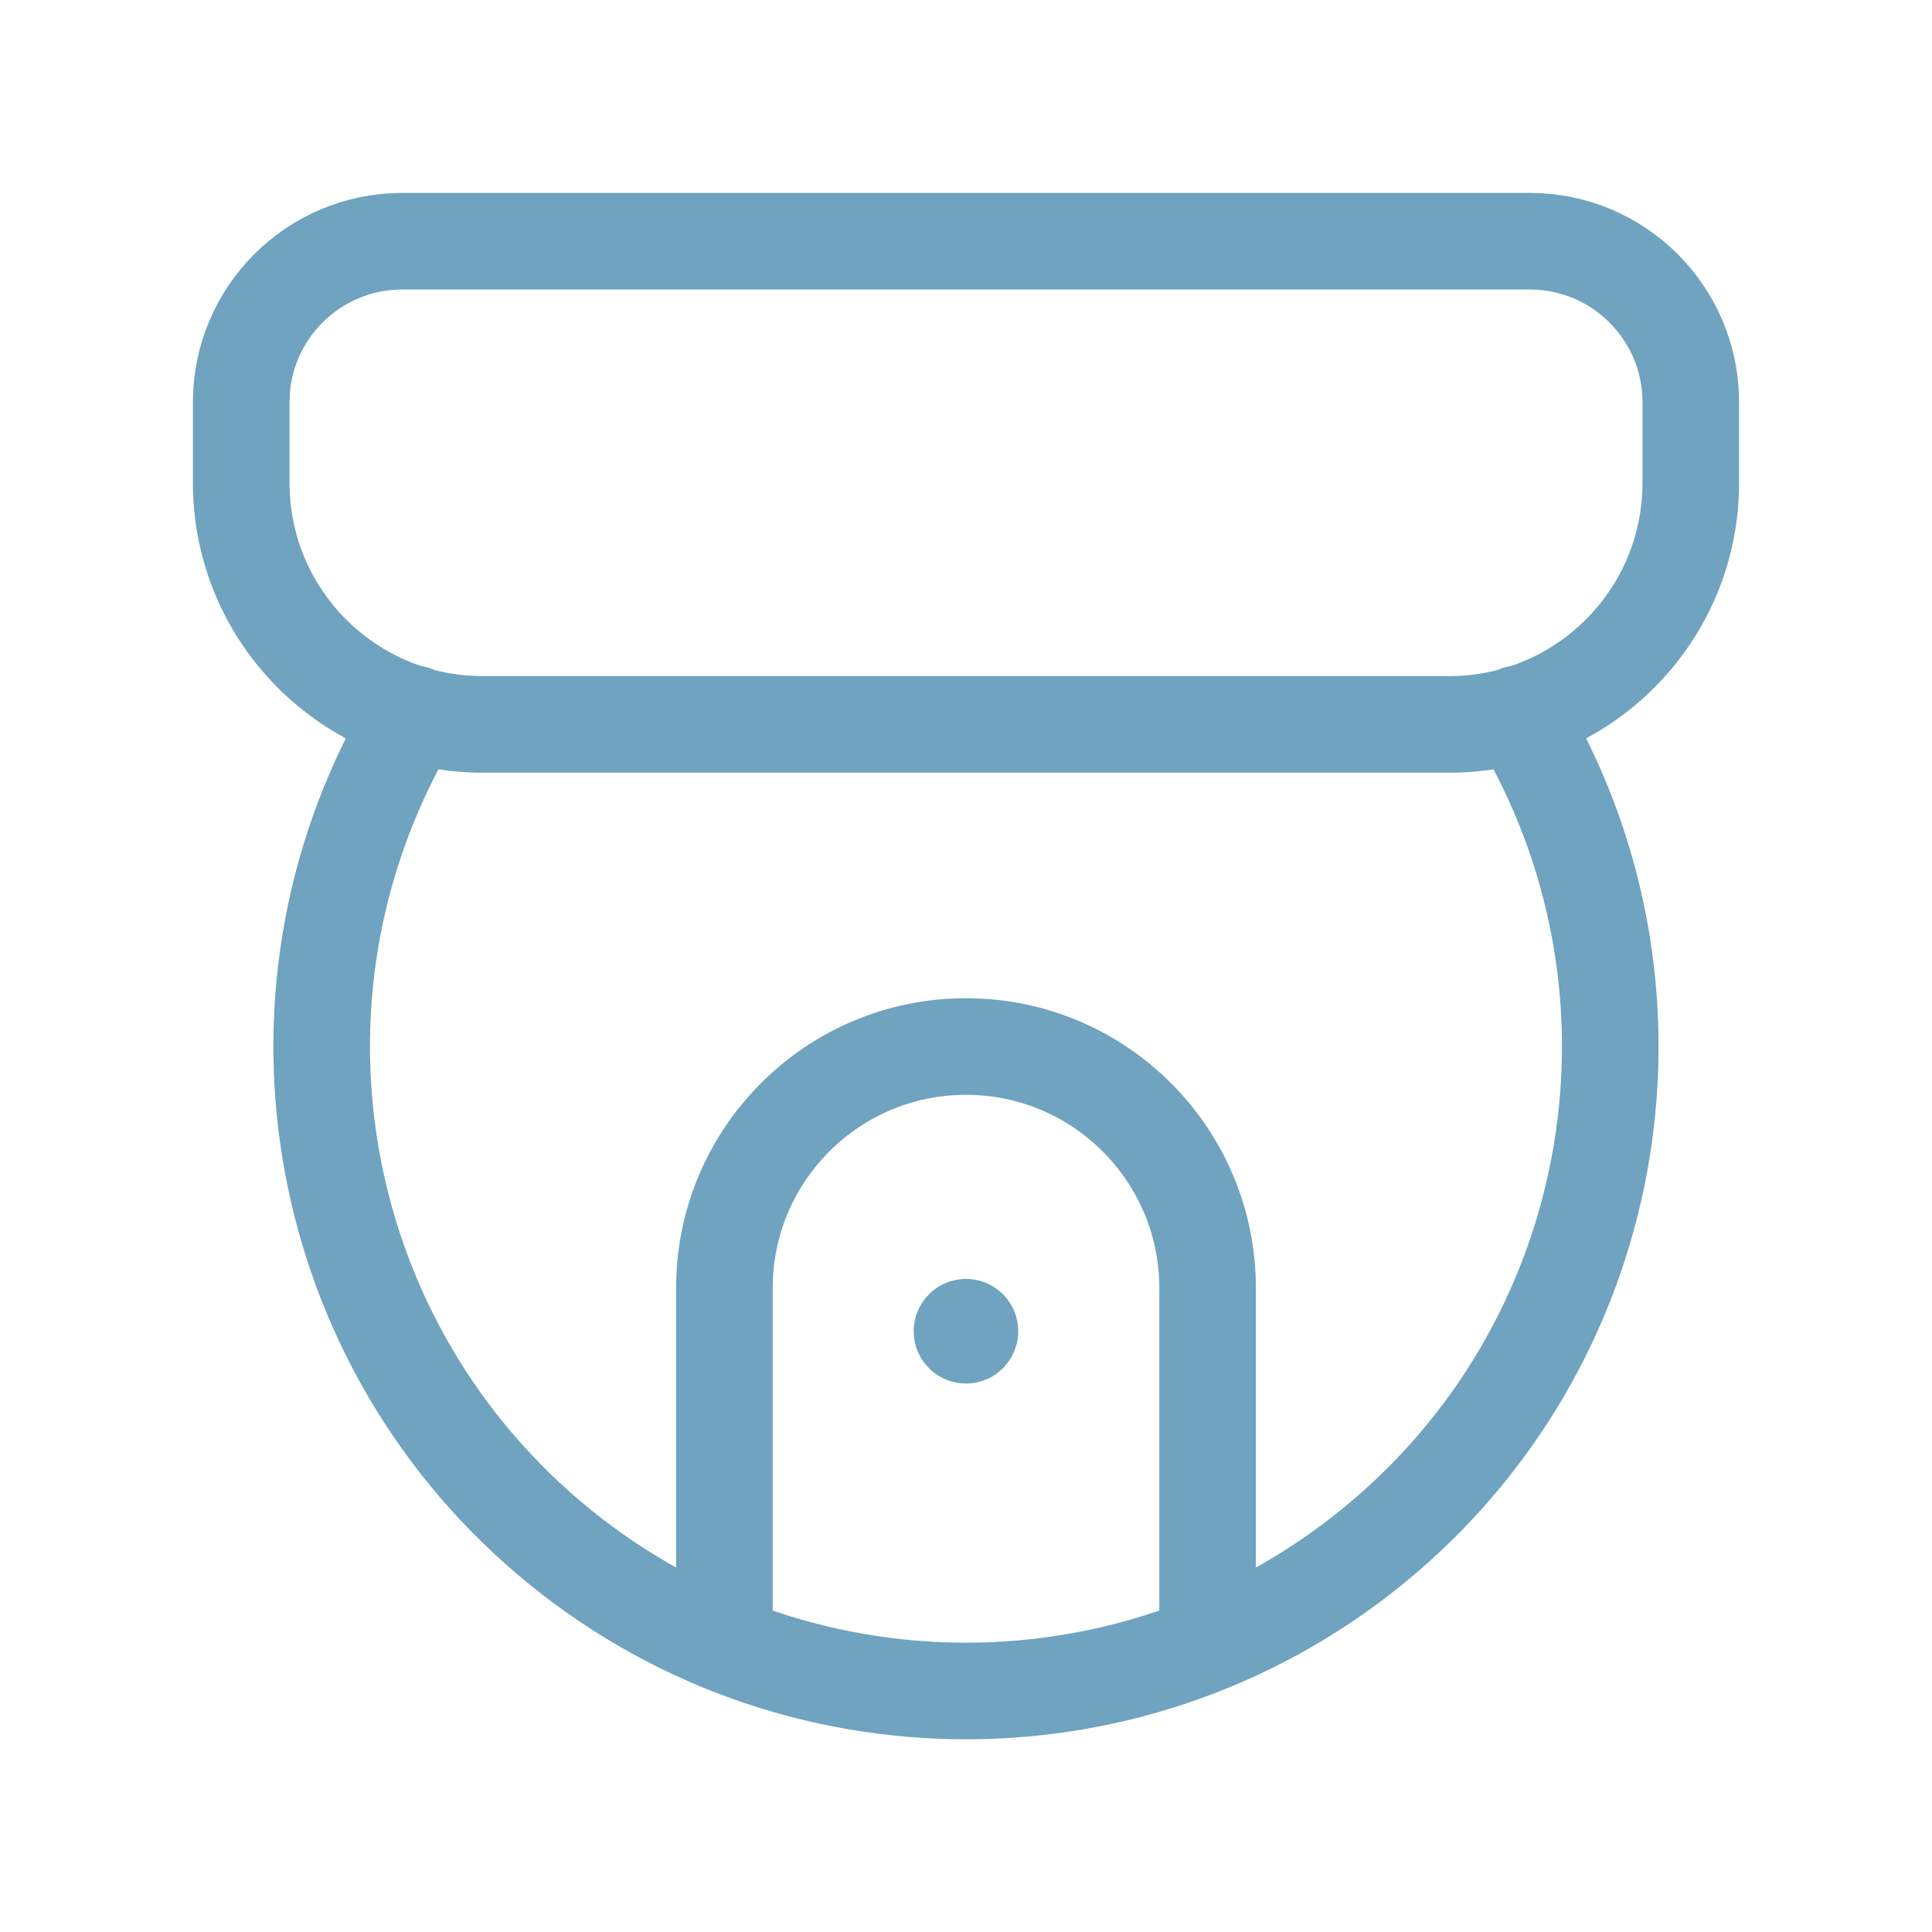
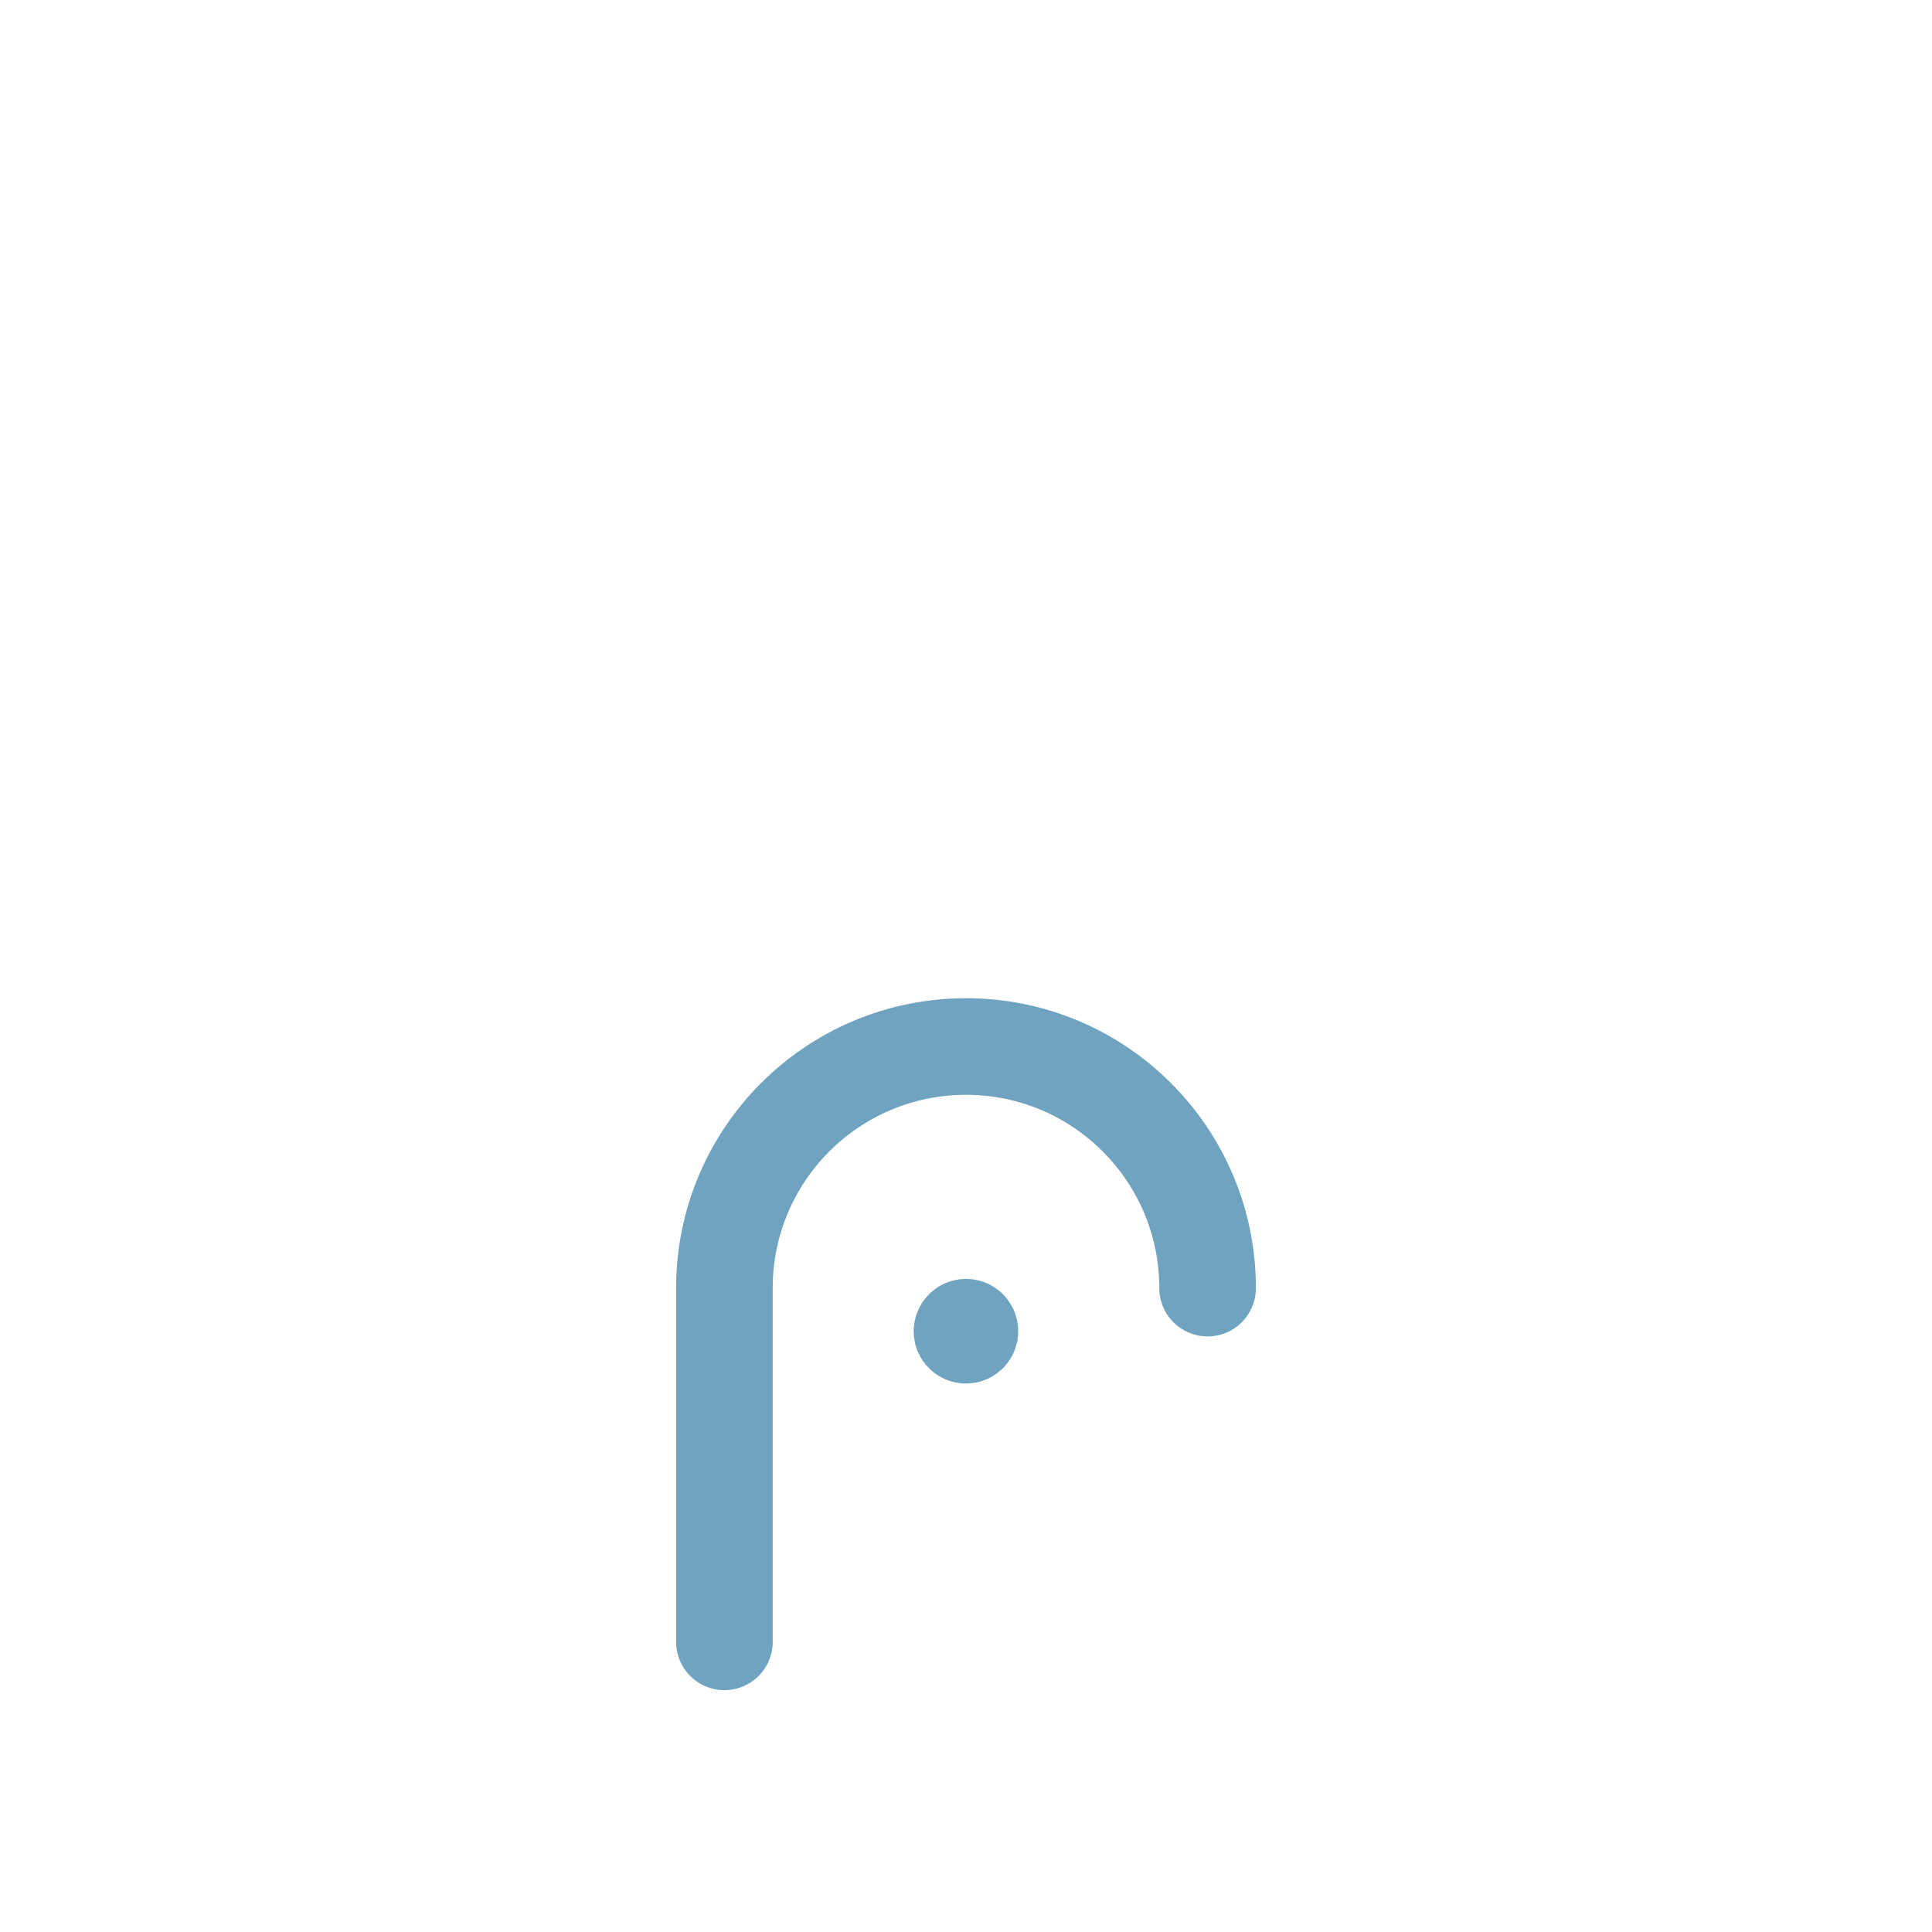
<svg xmlns="http://www.w3.org/2000/svg" width="40" height="40" viewBox="0 0 40 40" fill="none">
-   <path d="M14.998 33.993V26.669C14.998 23.907 17.237 21.667 20 21.667V21.667C22.763 21.667 25.002 23.907 25.002 26.669V33.993" stroke="#6FA3C0" stroke-width="2" stroke-linecap="round" stroke-linejoin="round" />
+   <path d="M14.998 33.993V26.669C14.998 23.907 17.237 21.667 20 21.667V21.667C22.763 21.667 25.002 23.907 25.002 26.669" stroke="#6FA3C0" stroke-width="2" stroke-linecap="round" stroke-linejoin="round" />
  <path d="M20.058 27.503C20.082 27.526 20.089 27.562 20.076 27.593C20.064 27.625 20.033 27.645 20 27.645C19.966 27.645 19.935 27.625 19.922 27.593C19.91 27.562 19.917 27.526 19.941 27.503V27.503C19.973 27.47 20.026 27.47 20.058 27.503" stroke="#6FA3C0" stroke-width="2" stroke-linecap="round" stroke-linejoin="round" />
-   <path fill-rule="evenodd" clip-rule="evenodd" d="M30.004 14.998H9.996C7.233 14.998 4.994 12.758 4.994 9.996V8.328C4.994 6.487 6.487 4.994 8.328 4.994H31.672C33.513 4.994 35.006 6.487 35.006 8.328V9.996C35.006 12.758 32.767 14.998 30.004 14.998Z" stroke="#6FA3C0" stroke-width="2" stroke-linecap="round" stroke-linejoin="round" />
-   <path d="M31.421 14.781C34.798 20.379 33.62 27.6 28.639 31.834C23.658 36.069 16.341 36.069 11.36 31.834C6.379 27.6 5.201 20.379 8.578 14.781" stroke="#6FA3C0" stroke-width="2" stroke-linecap="round" stroke-linejoin="round" />
</svg>